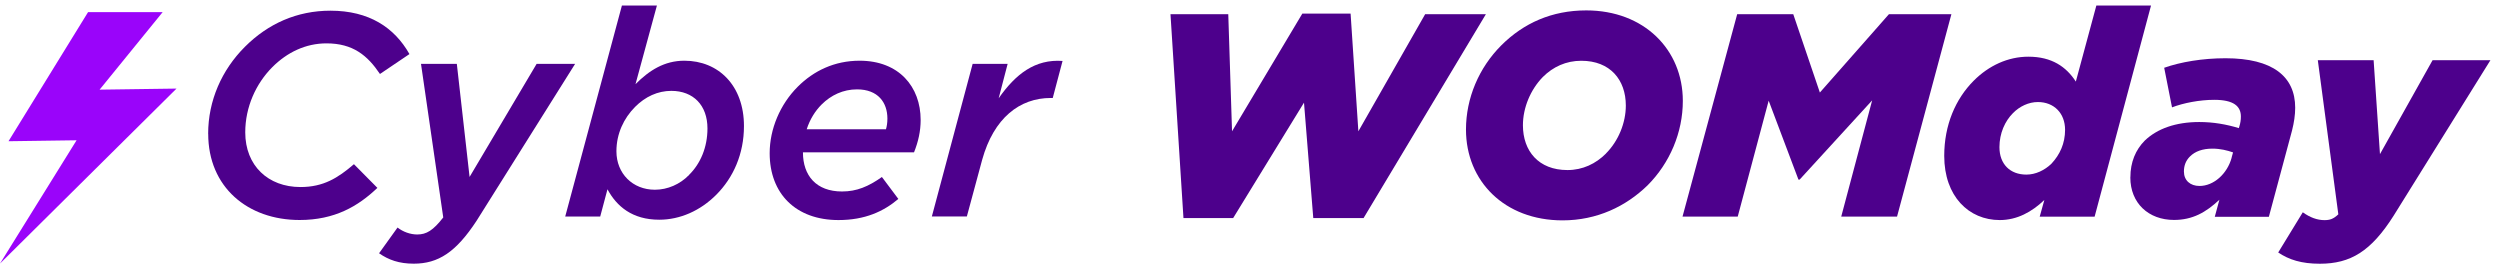
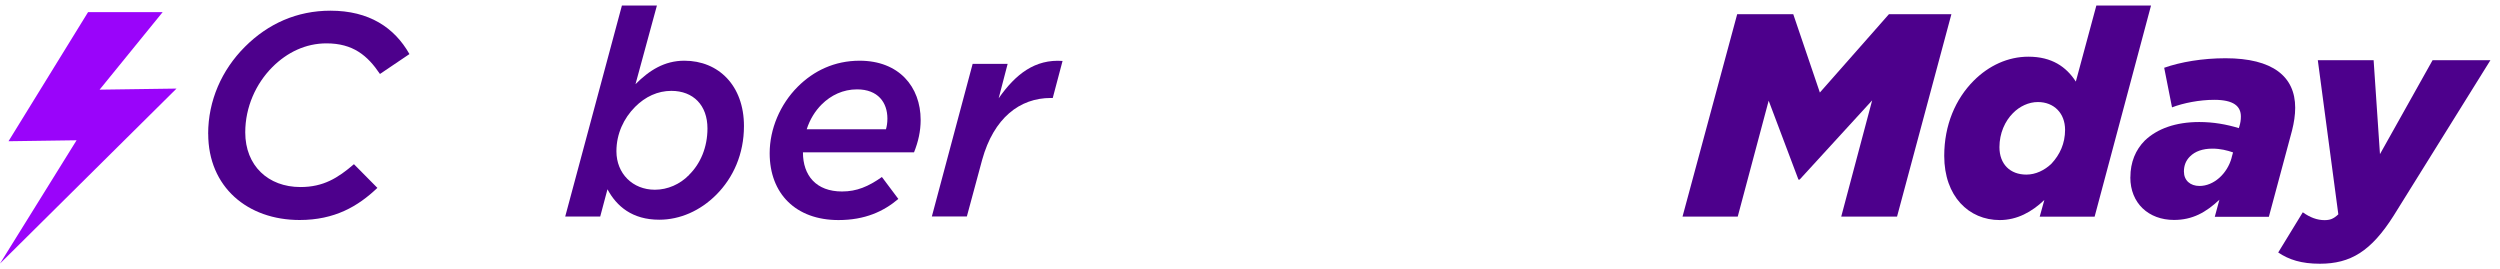
<svg xmlns="http://www.w3.org/2000/svg" width="130" height="14" viewBox="0 0 130 14" fill="none">
  <g clip-path="url(#clip0_216_1611)">
    <path d="M8.458 0.631H4.579L0.442 7.344L3.982 7.294L0 13.705L9.179 4.606L5.179 4.662L8.458 0.631Z" fill="#9A04FA" />
    <path d="M10.824 6.961C10.824 5.232 11.53 3.639 12.734 2.435C13.938 1.231 15.44 0.556 17.185 0.556C19.186 0.556 20.508 1.427 21.291 2.812L19.758 3.847C19.111 2.886 18.358 2.255 16.977 2.255C15.895 2.255 14.933 2.721 14.165 3.487C13.31 4.345 12.753 5.561 12.753 6.883C12.753 8.613 13.941 9.726 15.624 9.726C16.812 9.726 17.565 9.26 18.405 8.538L19.624 9.77C18.616 10.731 17.4 11.44 15.58 11.44C12.874 11.44 10.827 9.726 10.827 6.958L10.824 6.961Z" fill="#4D008C" />
-     <path d="M21.892 3.322H23.755L24.418 9.201L27.904 3.322H29.905L24.778 11.487C23.711 13.111 22.794 13.711 21.515 13.711C20.75 13.711 20.206 13.515 19.711 13.17L20.672 11.832C20.959 12.056 21.335 12.193 21.696 12.193C22.178 12.193 22.523 11.982 23.049 11.307L21.892 3.322Z" fill="#4D008C" />
    <path d="M31.587 9.848L31.211 11.26H29.391L32.34 0.286H34.16L33.046 4.376C33.768 3.655 34.549 3.157 35.588 3.157C37.364 3.157 38.686 4.451 38.686 6.554C38.686 8.012 38.129 9.244 37.242 10.131C36.415 10.958 35.364 11.425 34.281 11.425C32.881 11.425 32.069 10.734 31.59 9.845L31.587 9.848ZM35.827 9.098C36.428 8.51 36.788 7.655 36.788 6.678C36.788 5.474 36.051 4.725 34.91 4.725C34.203 4.725 33.556 5.026 33.031 5.552C32.43 6.152 32.054 6.964 32.054 7.866C32.054 9.023 32.897 9.866 34.054 9.866C34.717 9.866 35.364 9.58 35.827 9.101V9.098Z" fill="#4D008C" />
    <path d="M41.753 7.925C41.753 9.129 42.443 9.957 43.784 9.957C44.549 9.957 45.153 9.702 45.859 9.204L46.714 10.345C45.949 10.992 44.985 11.443 43.6 11.443C41.389 11.443 40.023 10.075 40.023 7.969C40.023 6.706 40.565 5.428 41.482 4.51C42.31 3.683 43.392 3.157 44.702 3.157C46.745 3.157 47.874 4.51 47.874 6.239C47.874 6.812 47.753 7.365 47.529 7.922H41.756L41.753 7.925ZM41.949 6.722H46.07C46.114 6.572 46.145 6.392 46.145 6.165C46.145 5.337 45.663 4.647 44.565 4.647C43.843 4.647 43.212 4.949 42.73 5.428C42.384 5.773 42.114 6.208 41.949 6.722Z" fill="#4D008C" />
    <path d="M50.578 3.322H52.397L51.931 5.11C52.817 3.847 53.825 3.067 55.253 3.169L54.743 5.095H54.637C53.029 5.095 51.676 6.131 51.072 8.311L50.276 11.257H48.456L50.578 3.319V3.322Z" fill="#4D008C" />
-     <path d="M60.861 0.737H63.87L64.066 6.827L67.72 0.709H70.231L70.635 6.827L74.109 0.737H77.267L70.906 11.338H68.29L67.808 5.337L64.125 11.338H61.54L60.865 0.737H60.861Z" fill="#4D008C" />
-     <path d="M87.507 5.247C87.507 6.886 86.832 8.479 85.672 9.639C84.543 10.737 83.04 11.459 81.251 11.459C78.243 11.459 76.231 9.428 76.231 6.737C76.231 5.098 76.906 3.521 78.066 2.36C79.227 1.2 80.698 0.541 82.486 0.541C85.494 0.541 87.507 2.584 87.507 5.247ZM83.507 7.984C84.154 7.337 84.543 6.392 84.543 5.49C84.543 4.152 83.731 3.16 82.228 3.16C81.432 3.16 80.754 3.477 80.228 4.003C79.581 4.665 79.192 5.611 79.192 6.513C79.192 7.851 80.004 8.843 81.507 8.843C82.303 8.843 82.981 8.513 83.507 7.988V7.984Z" fill="#4D008C" />
    <path d="M90.331 0.737H93.249L94.633 4.812L98.226 0.737H101.473L98.646 11.263H95.744L97.352 5.219L93.579 9.341H93.52L91.971 5.235L90.362 11.263H87.491L90.334 0.737H90.331Z" fill="#4D008C" />
    <path d="M106.301 10.404C105.654 11.02 104.889 11.443 103.987 11.443C102.379 11.443 101.1 10.212 101.1 8.106C101.1 6.498 101.688 5.144 102.634 4.196C103.414 3.415 104.407 2.948 105.477 2.948C106.696 2.948 107.446 3.474 107.943 4.242L109.01 0.289H111.853L108.92 11.266H106.065L106.304 10.408L106.301 10.404ZM106.677 8.51C107.113 8.043 107.384 7.459 107.384 6.75C107.384 5.891 106.811 5.306 105.971 5.306C105.489 5.306 105.023 5.53 104.677 5.879C104.257 6.298 103.971 6.93 103.971 7.652C103.971 8.538 104.528 9.079 105.371 9.079C105.853 9.079 106.32 8.855 106.681 8.507L106.677 8.51Z" fill="#4D008C" />
    <path d="M110.78 9.216C110.78 8.435 111.051 7.788 111.533 7.306C112.18 6.69 113.141 6.345 114.361 6.345C115.098 6.345 115.773 6.466 116.42 6.662L116.451 6.557C116.498 6.407 116.526 6.242 116.526 6.062C116.526 5.521 116.149 5.191 115.141 5.191C114.376 5.191 113.533 5.356 112.945 5.583L112.538 3.524C113.393 3.222 114.538 3.029 115.726 3.029C118.177 3.029 119.35 3.975 119.35 5.602C119.35 5.978 119.291 6.37 119.185 6.79L117.981 11.272H115.169L115.409 10.386C114.703 11.048 114.009 11.437 113.048 11.437C111.726 11.437 110.777 10.566 110.777 9.226L110.78 9.216ZM116.043 8.196L116.118 7.925C115.816 7.82 115.455 7.729 115.051 7.729C114.541 7.729 114.149 7.866 113.878 8.137C113.667 8.348 113.564 8.603 113.564 8.918C113.564 9.384 113.894 9.67 114.376 9.67C115.113 9.67 115.819 9.039 116.047 8.196H116.043Z" fill="#4D008C" />
    <path d="M120.526 3.129H123.428L123.758 8.015L126.495 3.129H129.503L124.467 11.219C123.294 13.07 122.227 13.714 120.632 13.714C119.67 13.714 119.023 13.503 118.467 13.129L119.745 11.039C120.121 11.31 120.498 11.447 120.871 11.447C121.157 11.447 121.338 11.387 121.593 11.145L120.526 3.129Z" fill="#4D008C" />
  </g>
  <defs>
    <clipPath id="clip0_216_1611">
      <rect width="129.5" height="13.428" fill="white" transform="translate(0 0.286)" />
    </clipPath>
  </defs>
</svg>